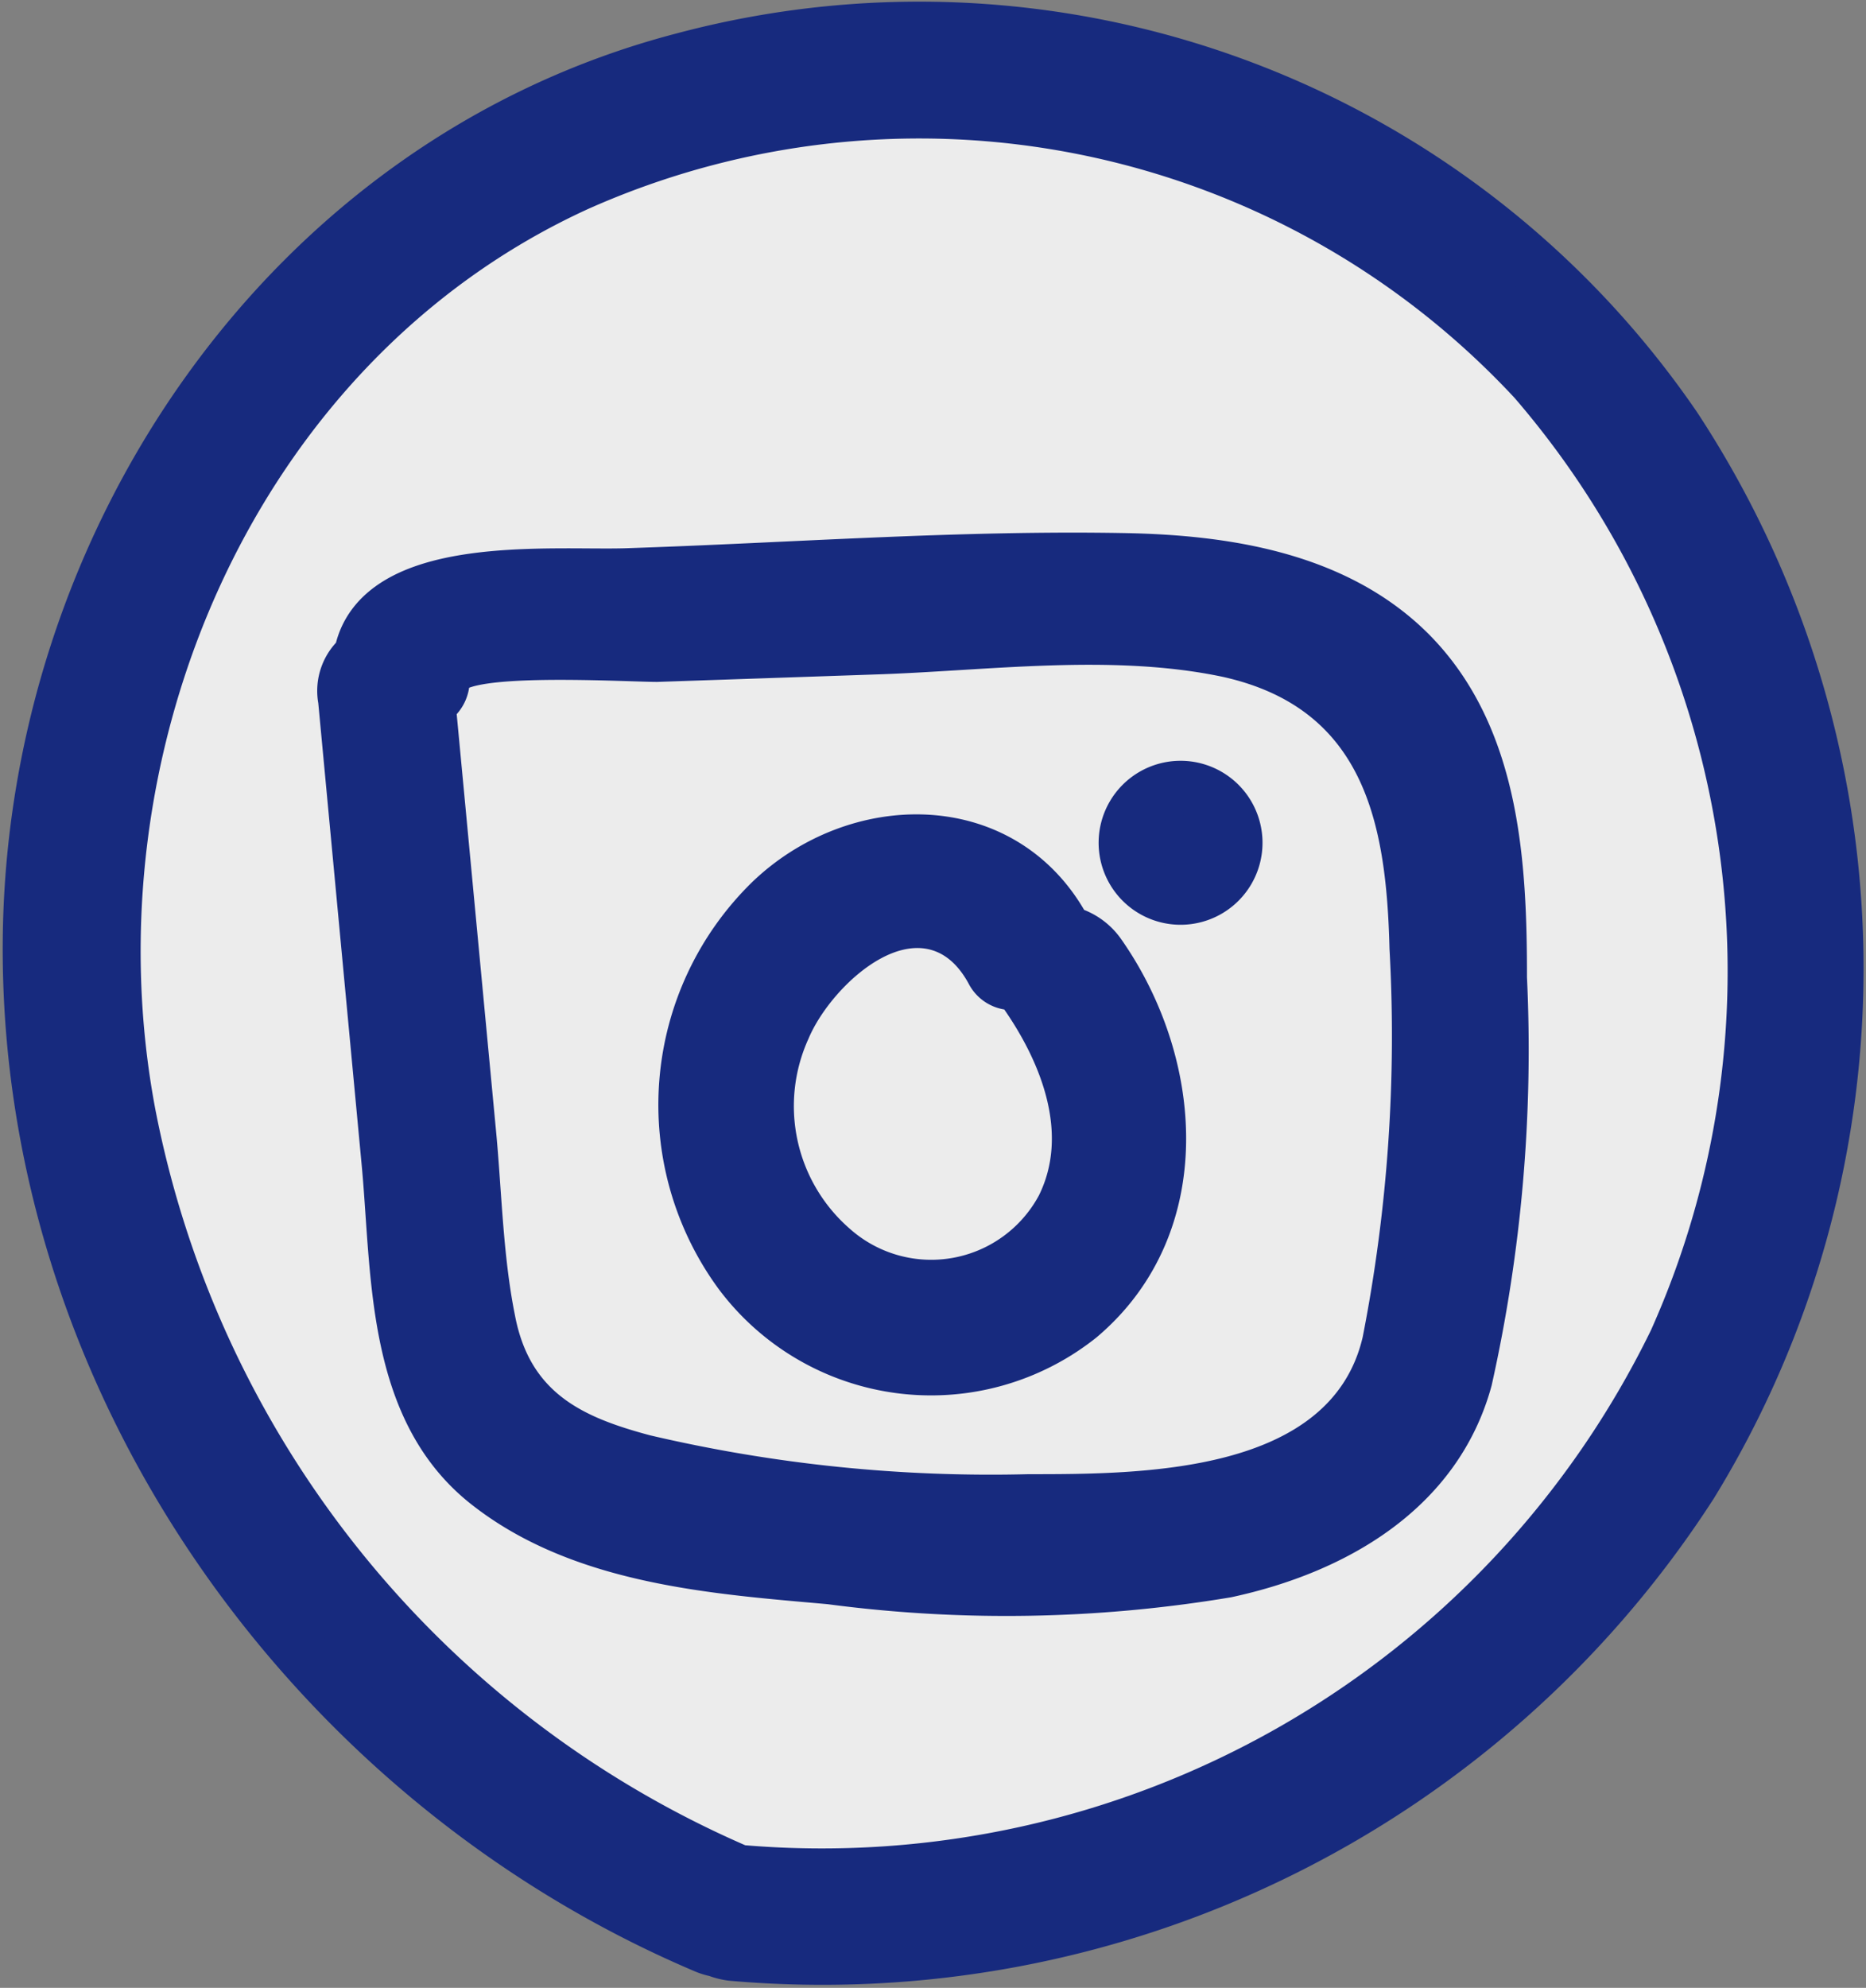
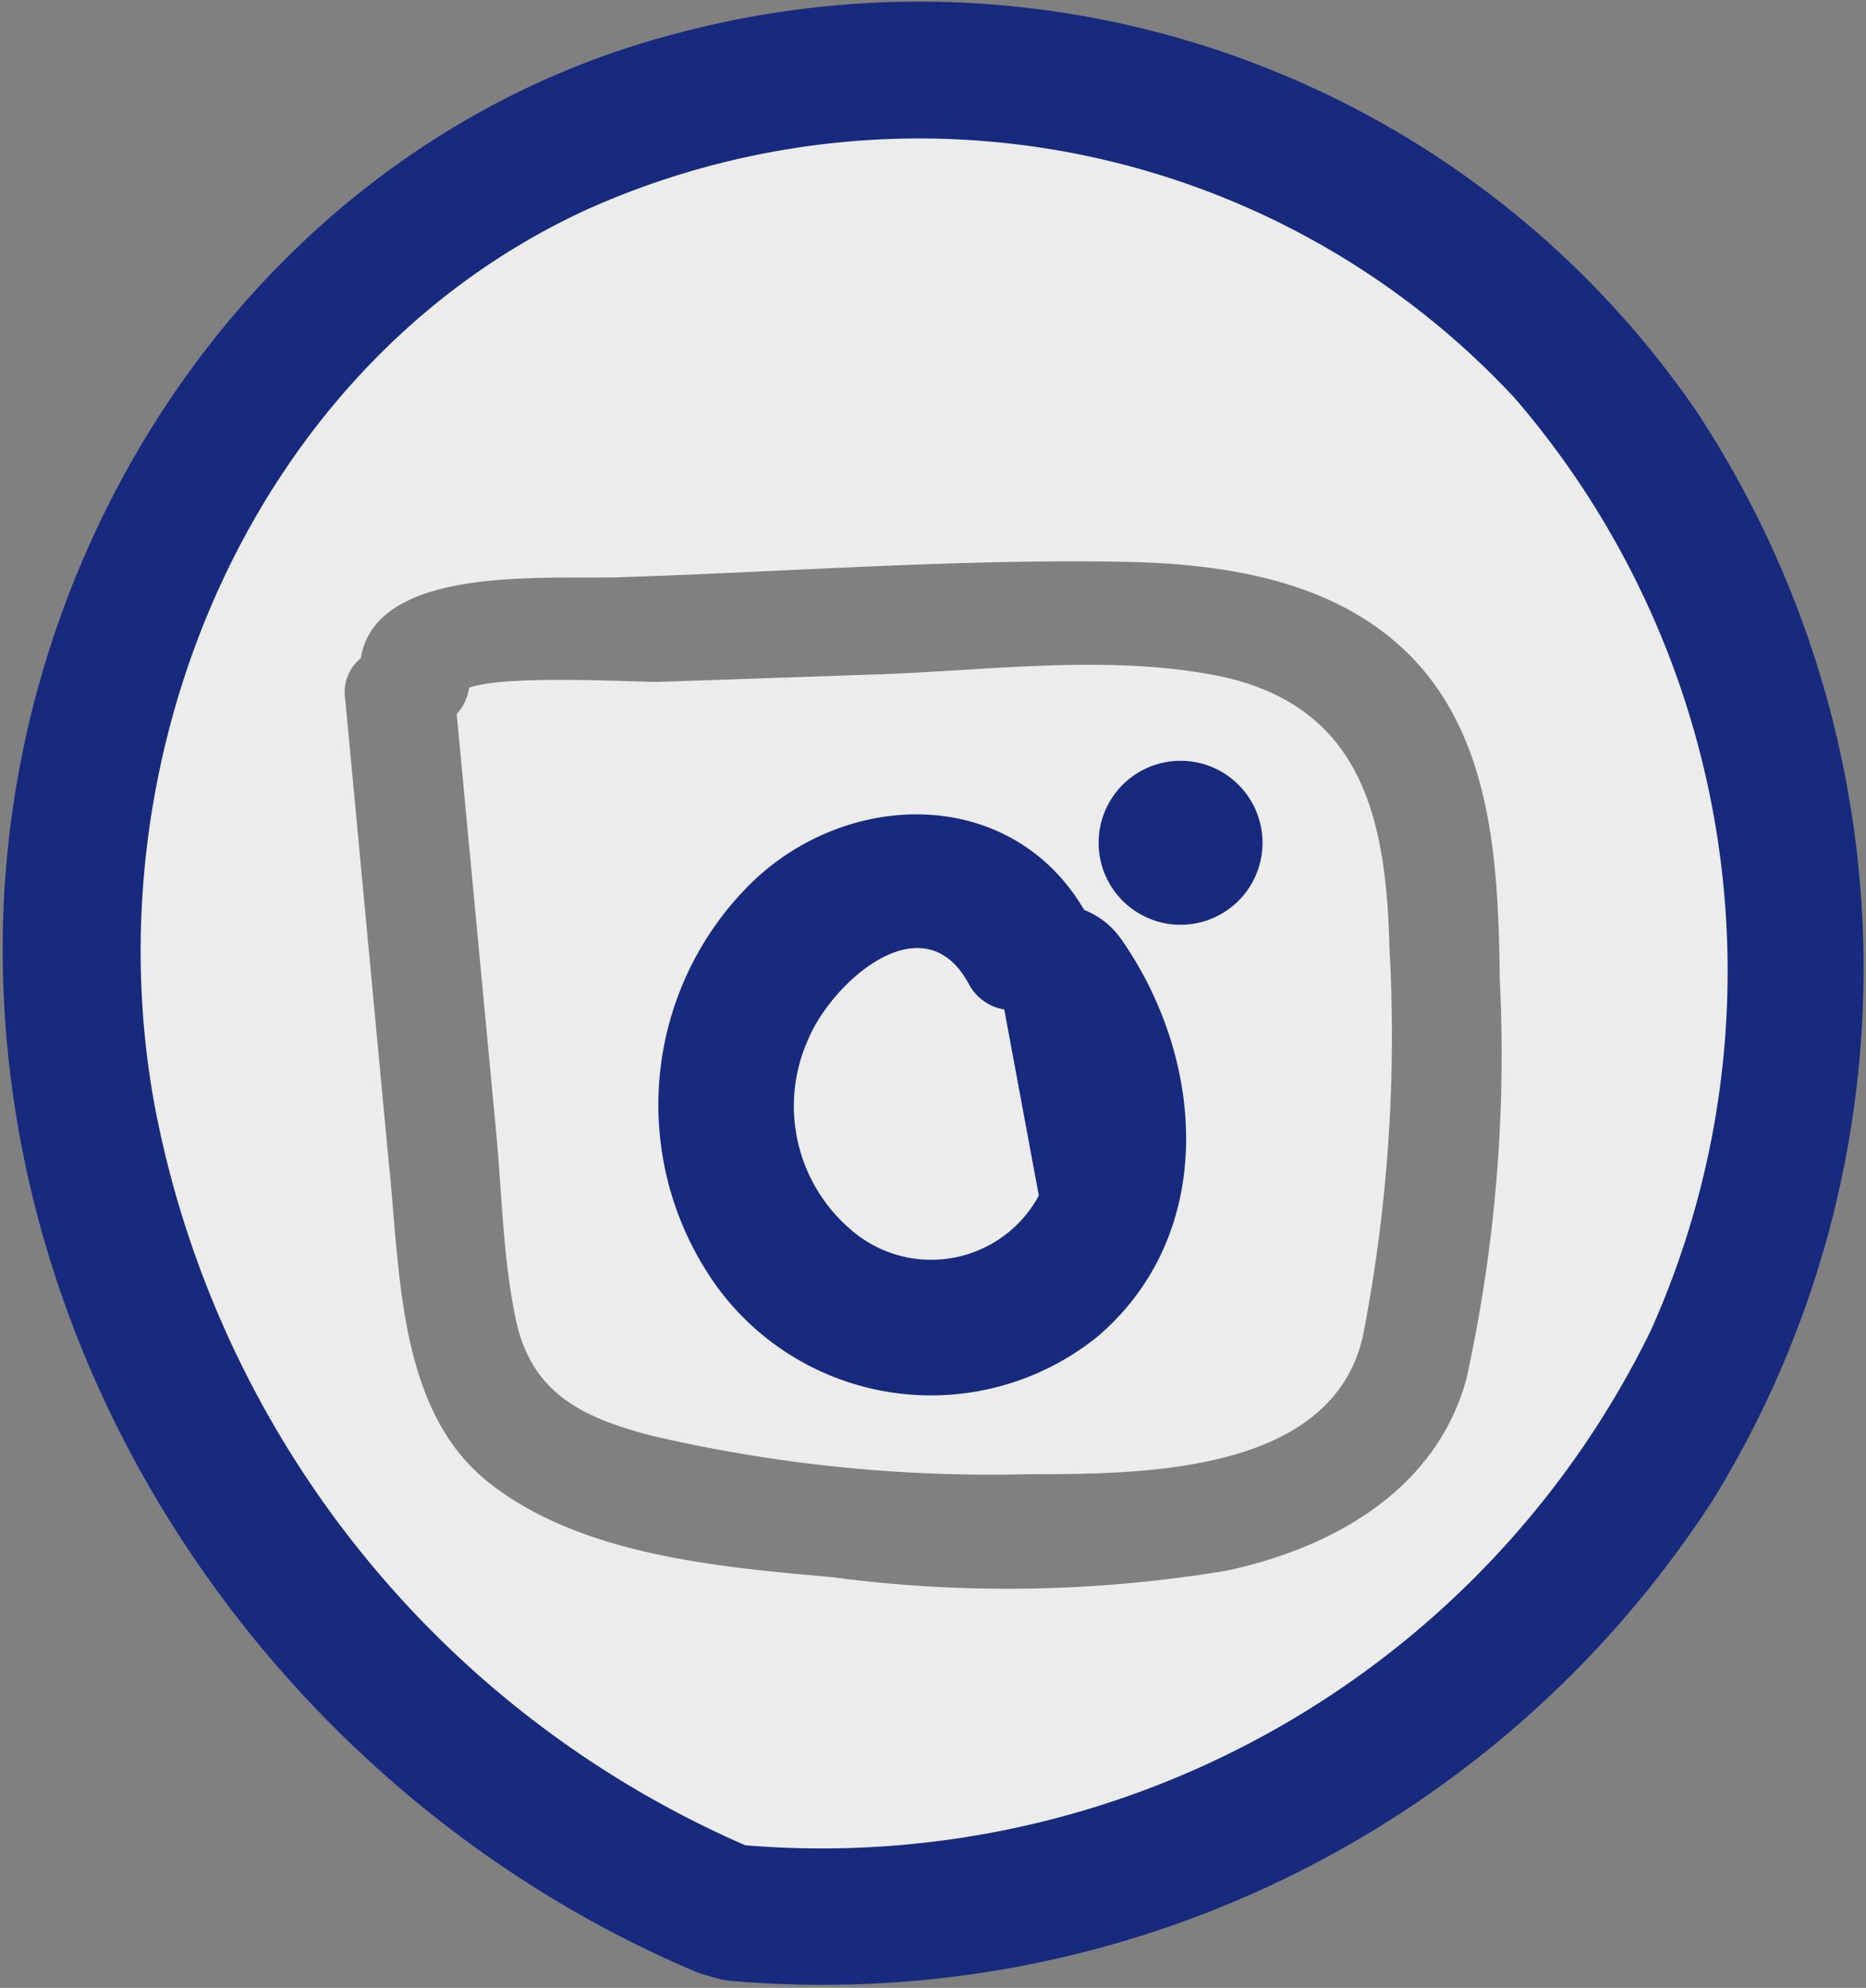
<svg xmlns="http://www.w3.org/2000/svg" id="Layer_1" data-name="Layer 1" viewBox="0 0 48.05 51.16">
  <rect x="0" y="0" width="48.05" height="51.16" fill="#808080" stroke="none" />
  <defs>
    <style>.cls-1{fill:#172a7e;stroke:#172a7e;stroke-miterlimit:10;stroke-width:1.4px;}.cls-2{fill:#ececec;}</style>
  </defs>
  <path class="cls-1" d="M43.12,11A23.57,23.57,0,0,0,17.59,1.54C7.43,4.19.82,14,.77,24.29.71,35.48,7.94,45.74,18.14,50.08a1.46,1.46,0,0,0,.32.1,1.59,1.59,0,0,0,.39.1A26.6,26.6,0,0,0,43.54,38.19,25.35,25.35,0,0,0,43.12,11Zm-.61,23.22A23.76,23.76,0,0,1,19.19,47.49,26.08,26.08,0,0,1,4,28.55C2.28,19.46,6.5,9.33,15.14,5.38A20.94,20.94,0,0,1,39,10.24,22.59,22.59,0,0,1,42.51,34.24Z" />
  <path class="cls-2" d="M39,10.24A20.94,20.94,0,0,0,15.14,5.38C6.5,9.33,2.28,19.46,4,28.55A26.08,26.08,0,0,0,19.19,47.49,23.76,23.76,0,0,0,42.51,34.24,22.59,22.59,0,0,0,39,10.24ZM37.76,35.49c-.78,2.85-3.42,4.34-6.16,4.93a34.39,34.39,0,0,1-10.18.17c-2.9-.26-6.47-.56-8.84-2.44S10.31,32.66,10,29.81L8.89,18a1.13,1.13,0,0,1,.4-1.06c.41-2.48,5-2,6.83-2.09,4.27-.14,8.58-.47,12.86-.39,2.57.05,5.38.48,7.29,2.37,2.19,2.18,2.31,5.48,2.35,8.38A38.88,38.88,0,0,1,37.76,35.49Z" />
-   <path class="cls-1" d="M38.62,25.17c0-2.9-.16-6.2-2.35-8.38-1.91-1.89-4.72-2.32-7.29-2.37-4.28-.08-8.59.25-12.86.39-1.88.06-6.42-.39-6.83,2.09A1.13,1.13,0,0,0,8.89,18L10,29.81c.28,2.85.08,6.38,2.55,8.34s5.94,2.18,8.84,2.44a34.39,34.39,0,0,0,10.18-.17c2.74-.59,5.38-2.08,6.16-4.93A38.88,38.88,0,0,0,38.62,25.17Zm-3.52,9.3C34.28,38,29.39,38,26.5,38a38.47,38.47,0,0,1-9.75-1c-1.76-.47-3.1-1.13-3.48-3.09-.32-1.59-.34-3.27-.5-4.88l-1-10.59a1.31,1.31,0,0,0,.32-.68c.94-.34,4.17-.13,4.84-.15l5.57-.19c2.91-.09,6.12-.55,9,.06,3.63.76,4.21,3.68,4.29,7A40.29,40.29,0,0,1,35.1,34.47Z" />
  <path class="cls-2" d="M35.78,24.42c-.08-3.27-.66-6.19-4.29-7-2.89-.61-6.1-.15-9-.06l-5.57.19c-.67,0-3.9-.19-4.84.15a1.31,1.31,0,0,1-.32.68l1,10.59c.16,1.61.18,3.29.5,4.88.38,2,1.72,2.62,3.48,3.09a38.47,38.47,0,0,0,9.75,1c2.89,0,7.78,0,8.6-3.53A40.29,40.29,0,0,0,35.78,24.42Zm-8,9.46a6.13,6.13,0,0,1-8.72-1.12,7.31,7.31,0,0,1,.77-9.54c2.21-2.14,5.95-2.23,7.54.67l.05.11a1.41,1.41,0,0,1,.88.59C30.27,27.4,30.61,31.5,27.79,33.88ZM30.4,23.1a1.41,1.41,0,0,1,0-2.82A1.41,1.41,0,0,1,30.4,23.1Z" />
  <path class="cls-1" d="M30.4,23.1a1.41,1.41,0,0,1,0-2.82A1.41,1.41,0,0,1,30.4,23.1Z" />
  <path class="cls-1" d="M28.31,24.59a1.41,1.41,0,0,0-.88-.59l-.05-.11c-1.59-2.9-5.33-2.81-7.54-.67a7.31,7.31,0,0,0-.77,9.54,6.13,6.13,0,0,0,8.72,1.12C30.61,31.5,30.27,27.4,28.31,24.59Zm-1.56,6.18a3.15,3.15,0,0,1-4.86.86,4.18,4.18,0,0,1-1.07-4.9c.61-1.45,2.95-3.56,4.12-1.42a1.26,1.26,0,0,0,.92.67l0,0C26.81,27.35,27.54,29.18,26.75,30.77Z" />
-   <path class="cls-2" d="M26.75,30.77a3.15,3.15,0,0,1-4.86.86,4.18,4.18,0,0,1-1.07-4.9c.61-1.45,2.95-3.56,4.12-1.42a1.26,1.26,0,0,0,.92.67l0,0C26.81,27.35,27.54,29.18,26.75,30.77Z" />
+   <path class="cls-2" d="M26.75,30.77a3.15,3.15,0,0,1-4.86.86,4.18,4.18,0,0,1-1.07-4.9c.61-1.45,2.95-3.56,4.12-1.42a1.26,1.26,0,0,0,.92.67l0,0Z" />
</svg>